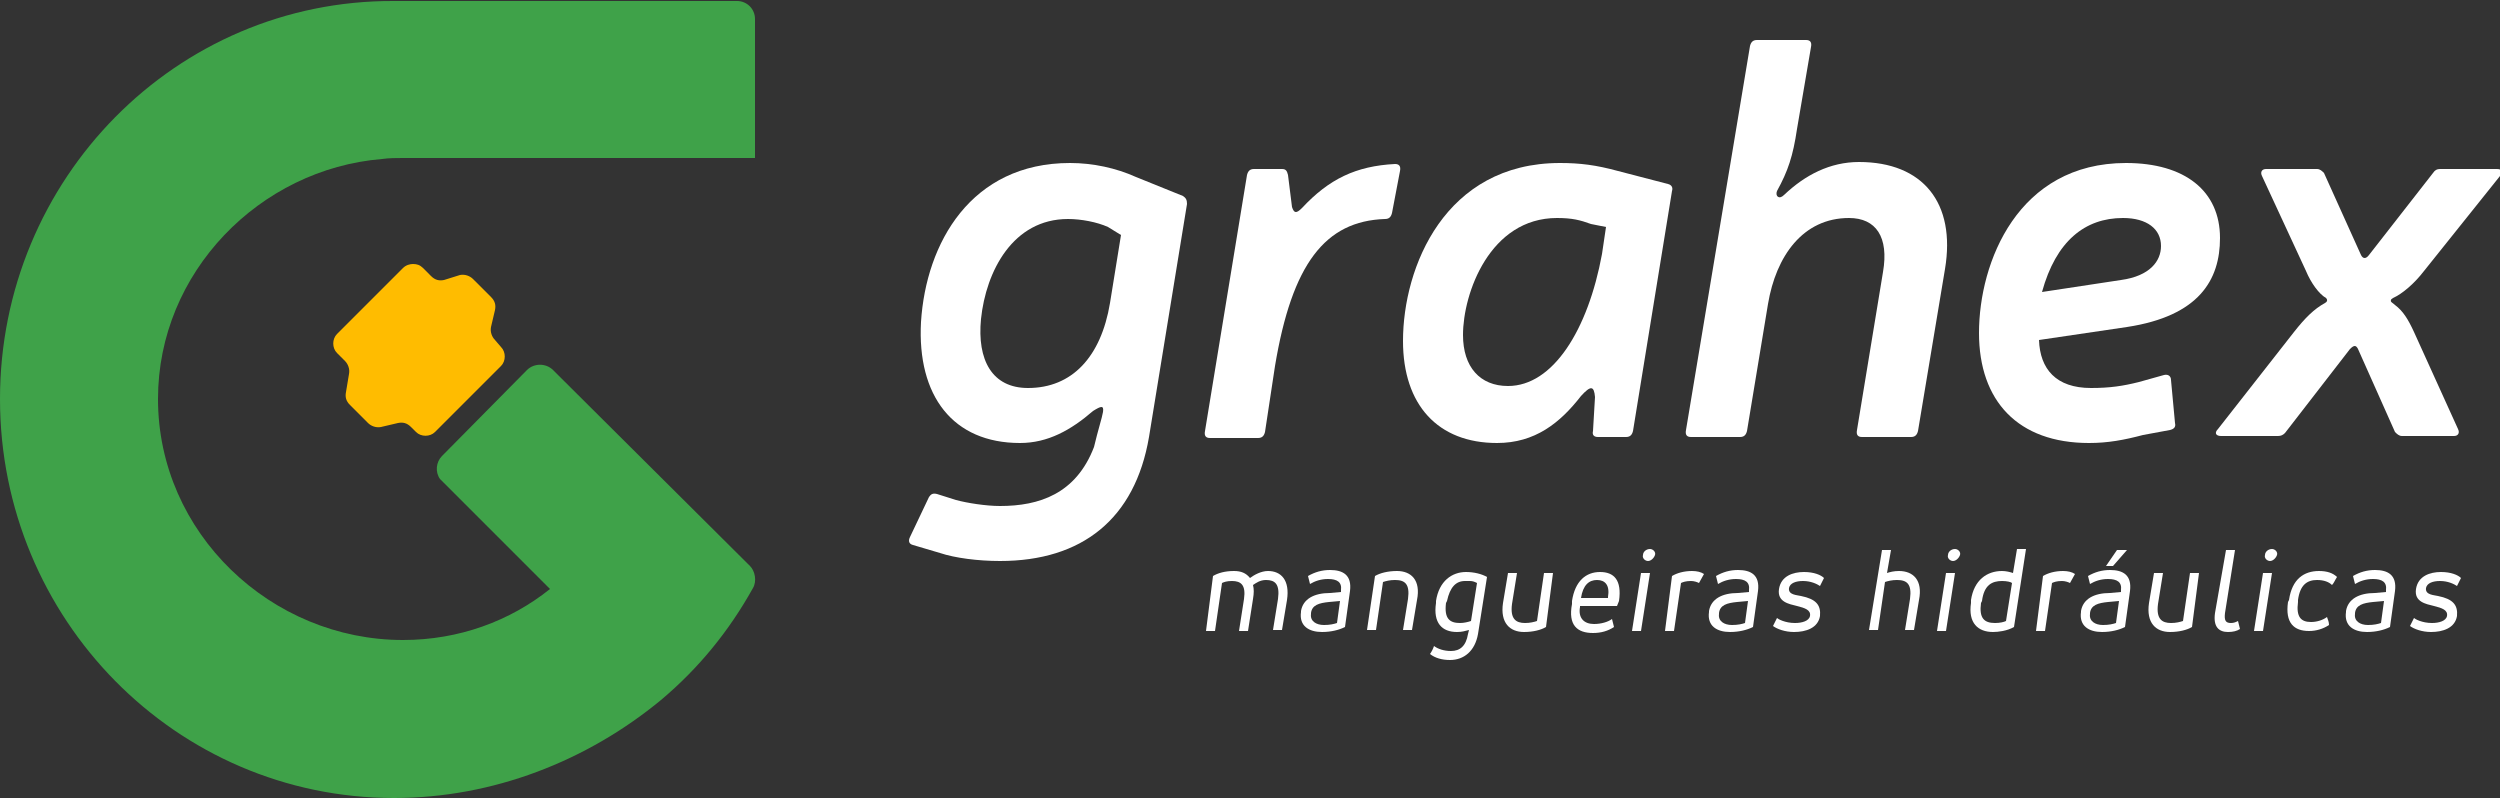
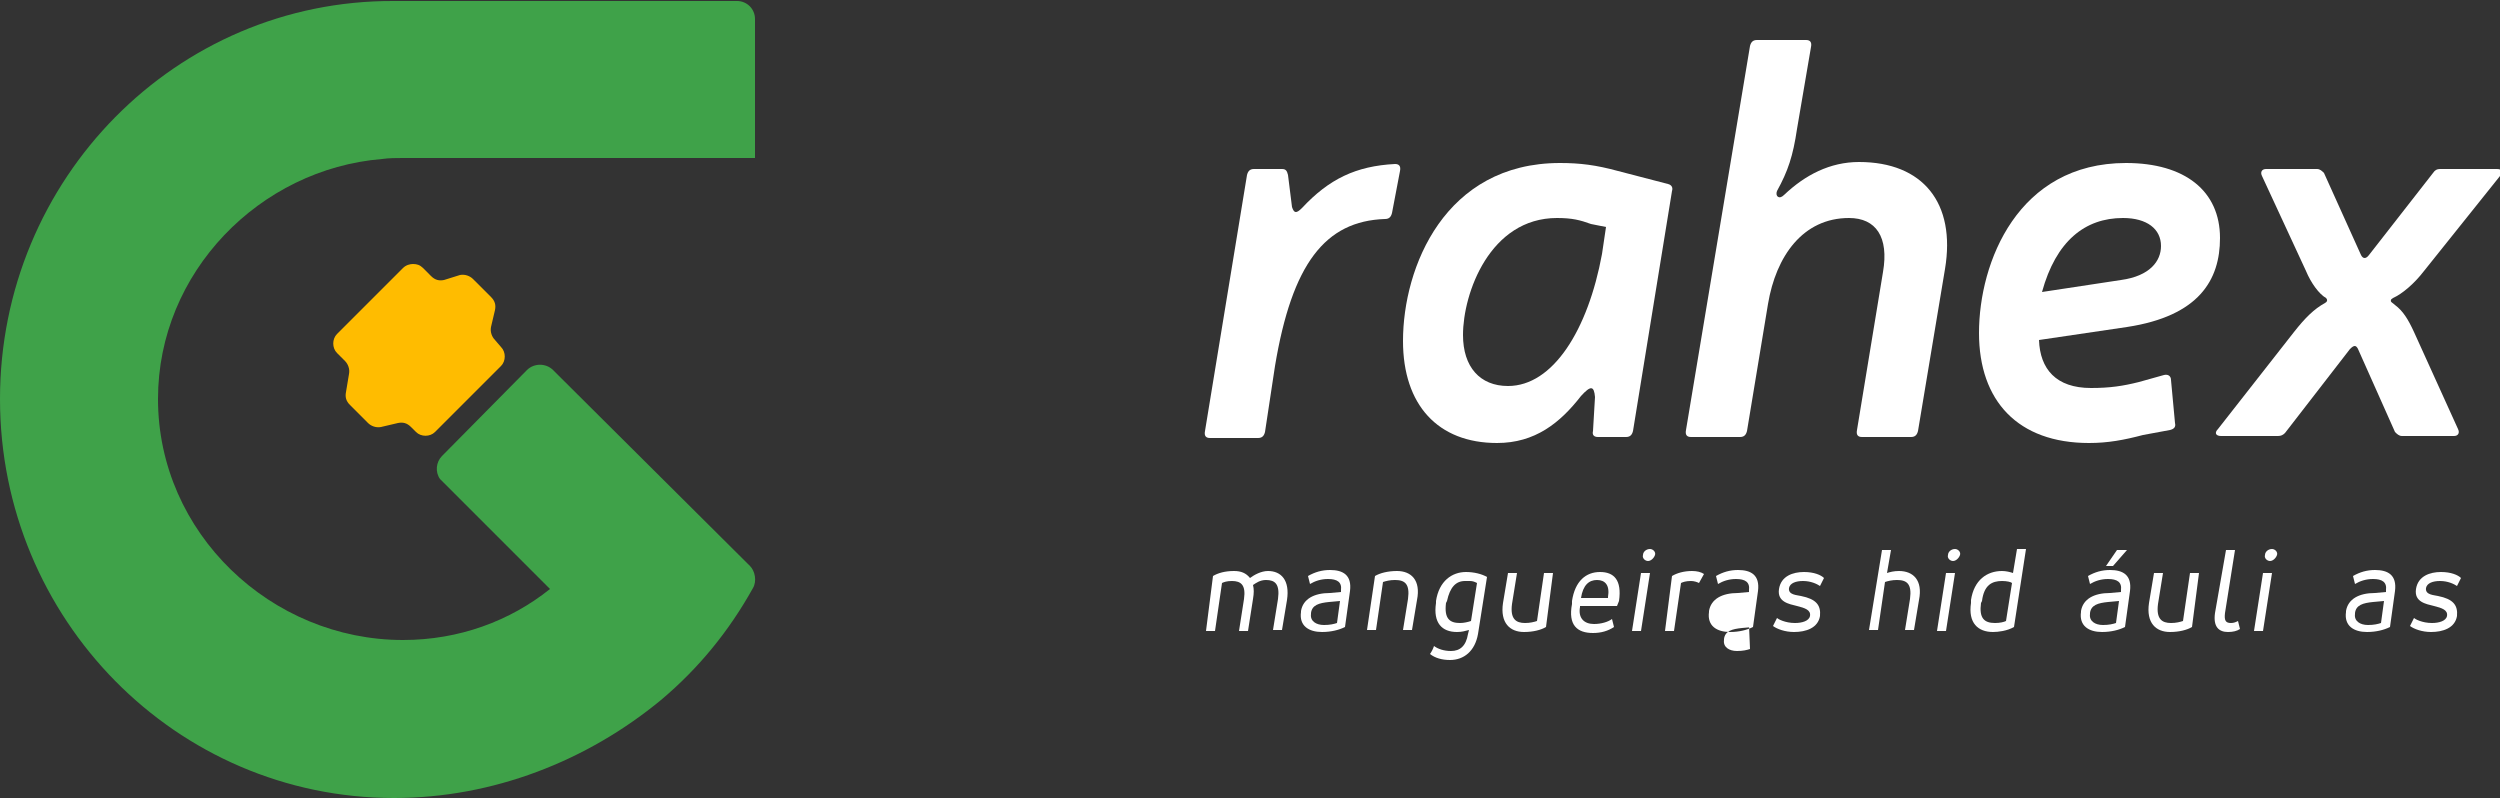
<svg xmlns="http://www.w3.org/2000/svg" version="1.1" id="Camada_1" x="0px" y="0px" viewBox="0 0 250 79.8" style="enable-background:new 0 0 250 79.8;" xml:space="preserve">
  <rect x="0" y="0" width="250" height="79.8" fill="#333333" stroke="none" />
  <style type="text/css">
	.st0{fill:#FFBC00;}
	.st1{fill:#FFFFFF;}
	.st2{fill:#3FA249;}
</style>
  <g>
    <path class="st0" d="M34.6,39.2c-0.1,0.5,0,0.9,0.4,1.3l1.8,1.8c0.3,0.3,0.8,0.5,1.3,0.4l1.7-0.4c0.5-0.1,0.9,0,1.3,0.4l0.5,0.5   c0.5,0.5,1.4,0.5,1.9,0l6.6-6.6c0.5-0.5,0.5-1.4,0-1.9L49.5,34c-0.3-0.3-0.5-0.8-0.4-1.3l0.4-1.7c0.1-0.5,0-0.9-0.4-1.3l-1.8-1.8   c-0.3-0.3-0.8-0.5-1.3-0.4L44.4,28c-0.5,0.1-0.9,0-1.3-0.4l-0.8-0.8c-0.3-0.3-0.6-0.4-1-0.4c-0.3,0-0.7,0.1-1,0.4l-6.6,6.6   c-0.5,0.5-0.5,1.4,0,1.9l0.8,0.8c0.3,0.3,0.5,0.8,0.4,1.3L34.6,39.2z" />
    <g>
      <g>
-         <path class="st1" d="M95.6,50c1.1,0.3,3,0.6,4.4,0.6c3.9,0,7.6-1.2,9.4-5.9c0.4-1.7,0.8-2.9,0.9-3.5c0.1-0.7-0.2-0.6-1-0.1     c-2.2,1.9-4.5,3.2-7.3,3.2c-6.7,0-10.3-4.7-9.9-12.1c0.5-7.9,5-15.9,14.9-15.9c2.3,0,4.6,0.5,6.6,1.4l4.7,1.9     c0.3,0.2,0.4,0.4,0.4,0.8l-3.8,23.3c-1.4,8.2-6.7,12.4-14.9,12.4c-2.2,0-4.5-0.3-6-0.8l-2.7-0.8c-0.4-0.1-0.5-0.4-0.3-0.8l1.9-4     c0.2-0.3,0.4-0.4,0.8-0.3L95.6,50z M110.8,22.7c-1.1-0.5-2.7-0.8-4-0.8c-5.5,0-8.2,5.2-8.7,10c-0.4,4.1,1.1,6.9,4.7,6.9     c4.4,0,7.3-3.1,8.2-8.5l1.1-6.8L110.8,22.7z" />
        <path class="st1" d="M139.2,21.3c-0.1,0.4-0.3,0.6-0.7,0.6c-6,0.2-9.3,4.5-11,14.7l-1,6.6c-0.1,0.4-0.3,0.6-0.7,0.6H121     c-0.4,0-0.6-0.2-0.5-0.7l4.2-25.6c0.1-0.4,0.3-0.6,0.7-0.6h2.8c0.4,0,0.5,0.2,0.6,0.6l0.4,3.2c0.2,0.6,0.4,0.7,1,0.1     c2.7-2.9,5.4-4.2,9.3-4.4c0.4,0,0.6,0.2,0.5,0.7L139.2,21.3z" />
        <path class="st1" d="M159.5,39.7c-0.1-1.1-0.4-1.2-1.4-0.1c-2.1,2.7-4.6,4.7-8.4,4.7c-5.9,0-9.4-3.8-9.4-10.2     c0-7.4,4.2-17.8,15.7-17.8c2,0,3.6,0.2,5.8,0.8l5,1.3c0.4,0.1,0.5,0.4,0.4,0.7l-3.9,24c-0.1,0.4-0.3,0.6-0.7,0.6h-2.8     c-0.4,0-0.6-0.2-0.5-0.6L159.5,39.7z M159.1,22.4c-1.1-0.4-1.9-0.6-3.4-0.6c-6.7,0-9.4,7.5-9.4,11.7c0,3.2,1.7,5.1,4.5,5.1     c4.5,0,8-5.6,9.4-13.2l0.4-2.7L159.1,22.4z" />
        <path class="st1" d="M179.7,12.9c-0.4,2.7-0.9,4.2-2,6.2c-0.2,0.5,0.2,0.9,0.7,0.4c2.1-2,4.6-3.3,7.5-3.3c6.4,0,9.7,4.1,8.6,10.7     l-2.7,16.2c-0.1,0.4-0.3,0.6-0.7,0.6h-4.9c-0.4,0-0.6-0.2-0.5-0.7l2.6-15.8c0.6-3.5-0.7-5.4-3.4-5.4c-4.6,0-7.3,3.8-8.1,8.6     l-2.1,12.7c-0.1,0.4-0.3,0.6-0.7,0.6h-4.9c-0.4,0-0.6-0.2-0.5-0.7L175,4.6c0.1-0.4,0.3-0.6,0.7-0.6h4.9c0.4,0,0.6,0.2,0.5,0.7     L179.7,12.9z" />
        <path class="st1" d="M214.3,43.5c-1.9,0.5-3.5,0.8-5.4,0.8c-7.1,0-11-4.2-11-11c0-7.1,3.9-17,14.7-17c5.9,0,9.4,2.8,9.4,7.5     c0,4.2-2.1,7.8-9.3,8.9l-8.8,1.3c0.1,2.9,1.7,4.8,5.2,4.8c1.9,0,3.2-0.2,4.8-0.6l2.5-0.7c0.4-0.1,0.7,0.1,0.7,0.5l0.4,4.3     c0.1,0.4-0.1,0.6-0.5,0.7L214.3,43.5z M212.1,28c2.9-0.4,4-1.9,4-3.4c0-1.7-1.4-2.8-3.8-2.8c-3.8,0-6.7,2.3-8.1,7.4L212.1,28z" />
        <path class="st1" d="M242.4,27.1c-1,1.3-2.2,2.3-3.1,2.7c-0.1,0.1-0.2,0.1-0.2,0.2c-0.1,0.2,0.2,0.3,0.4,0.5     c0.8,0.6,1.3,1.4,1.9,2.7l4.4,9.7c0.2,0.4,0,0.7-0.4,0.7h-5.2c-0.3,0-0.5-0.2-0.7-0.4l-3.7-8.3c-0.2-0.4-0.4-0.4-0.8,0l-6.5,8.4     c-0.2,0.2-0.4,0.3-0.7,0.3h-5.7c-0.5,0-0.7-0.3-0.3-0.7l7.6-9.7c1.1-1.4,2-2.3,3.1-2.9c0.2-0.1,0.3-0.3,0.1-0.5     c-0.7-0.4-1.5-1.5-2-2.7l-4.4-9.5c-0.2-0.4,0-0.7,0.4-0.7h5.1c0.3,0,0.5,0.2,0.7,0.4l3.7,8.2c0.2,0.4,0.5,0.4,0.8,0l6.4-8.2     c0.2-0.3,0.4-0.4,0.7-0.4h5.7c0.5,0,0.7,0.3,0.3,0.7L242.4,27.1z" />
      </g>
      <g>
        <path class="st1" d="M121.3,57.6c0.5-0.3,1.2-0.5,2.1-0.5c0.7,0,1.2,0.2,1.6,0.7c0.4-0.3,1.1-0.7,1.8-0.7c1.3,0,2.2,0.9,1.9,2.9     l-0.5,3h-0.9l0.5-3.1c0.2-1.5-0.3-1.9-1.2-1.9c-0.6,0-1,0.3-1.3,0.5c0.1,0.4,0.1,0.8,0,1.4l-0.5,3.2h-0.9l0.5-3.2     c0.2-1.4-0.3-1.8-1.2-1.8c-0.5,0-0.8,0.1-1,0.2l-0.7,4.8h-0.9L121.3,57.6z" />
        <path class="st1" d="M134.5,62.7c-0.6,0.3-1.4,0.5-2.3,0.5c-1.3,0-2.3-0.6-2.1-2l0-0.1c0.2-1.2,1.3-1.8,2.9-1.8l1.1-0.1l0-0.2     c0.1-0.8-0.4-1.1-1.3-1.1c-0.7,0-1.3,0.2-1.8,0.5l-0.2-0.8c0.7-0.4,1.4-0.6,2.2-0.6c1.3,0,2.2,0.5,2,2.1L134.5,62.7z M134,60.1     l-1.1,0.1c-1,0.1-1.7,0.3-1.8,1.1l0,0.1c-0.1,0.7,0.5,1.1,1.3,1.1c0.6,0,1-0.1,1.3-0.2L134,60.1z" />
        <path class="st1" d="M137.5,57.6c0.5-0.3,1.3-0.5,2.2-0.5c1.4,0,2.4,0.9,2,2.9l-0.5,3h-0.9l0.5-3.1c0.2-1.5-0.3-1.9-1.3-1.9     c-0.5,0-0.9,0.1-1.2,0.2l-0.7,4.8h-0.9L137.5,57.6z" />
        <path class="st1" d="M147.8,63.4c-0.3,1.7-1.4,2.6-2.8,2.6c-0.8,0-1.5-0.2-2-0.6c0.2-0.3,0.3-0.5,0.4-0.8c0.4,0.3,1,0.5,1.7,0.5     c0.9,0,1.5-0.5,1.7-1.7l0.1-0.4c-0.4,0.1-0.7,0.2-1.2,0.2c-1.5,0-2.4-0.9-2.1-2.9l0-0.2c0.3-2,1.6-2.9,3-2.9     c0.8,0,1.6,0.2,2.1,0.5L147.8,63.4z M144.6,60.3c-0.2,1.6,0.4,2,1.4,2c0.4,0,0.8-0.1,1.1-0.2l0.6-3.8c-0.2-0.1-0.4-0.2-0.7-0.2     c-0.2,0-0.3,0-0.5,0c-0.9,0-1.5,0.6-1.8,2L144.6,60.3z" />
        <path class="st1" d="M154.6,62.7c-0.5,0.3-1.3,0.5-2.2,0.5c-1.4,0-2.4-0.9-2.1-2.9l0.5-3h0.9l-0.5,3.1c-0.2,1.5,0.4,1.9,1.3,1.9     c0.5,0,0.9-0.1,1.2-0.2l0.7-4.8h0.9L154.6,62.7z" />
        <path class="st1" d="M161.7,60.6H158l0,0.1c-0.2,1.1,0.4,1.7,1.4,1.7c0.7,0,1.4-0.2,1.8-0.5l0.2,0.8c-0.6,0.4-1.3,0.6-2.1,0.6     c-1.6,0-2.5-0.8-2.1-2.9l0-0.3c0.3-2,1.4-2.9,2.8-2.9c1.4,0,2.2,0.8,1.9,2.9L161.7,60.6z M158.1,59.8h2.7l0-0.1     c0.2-1.2-0.3-1.7-1.1-1.7S158.3,58.5,158.1,59.8L158.1,59.8z" />
        <path class="st1" d="M164.1,57.3h0.9l-0.9,5.8h-0.9L164.1,57.3z M165,54.9c0.3,0,0.6,0.3,0.5,0.6c-0.1,0.3-0.4,0.6-0.7,0.6     c-0.3,0-0.6-0.3-0.5-0.6C164.3,55.2,164.6,54.9,165,54.9z" />
        <path class="st1" d="M167.2,57.6c0.5-0.3,1.2-0.5,2-0.5c0.5,0,0.9,0.1,1.2,0.3l-0.5,0.9c-0.2-0.1-0.5-0.2-0.8-0.2     c-0.5,0-0.8,0.1-1,0.2l-0.7,4.8h-0.9L167.2,57.6z" />
-         <path class="st1" d="M175.3,62.7c-0.6,0.3-1.4,0.5-2.3,0.5c-1.3,0-2.3-0.6-2.1-2l0-0.1c0.2-1.2,1.3-1.8,2.9-1.8l1.1-0.1l0-0.2     c0.1-0.8-0.4-1.1-1.3-1.1c-0.7,0-1.3,0.2-1.8,0.5l-0.2-0.8c0.7-0.4,1.4-0.6,2.2-0.6c1.3,0,2.2,0.5,2,2.1L175.3,62.7z M174.8,60.1     l-1.1,0.1c-1,0.1-1.7,0.3-1.8,1.1l0,0.1c-0.1,0.7,0.5,1.1,1.3,1.1c0.6,0,1-0.1,1.3-0.2L174.8,60.1z" />
+         <path class="st1" d="M175.3,62.7c-0.6,0.3-1.4,0.5-2.3,0.5c-1.3,0-2.3-0.6-2.1-2l0-0.1c0.2-1.2,1.3-1.8,2.9-1.8l1.1-0.1l0-0.2     c0.1-0.8-0.4-1.1-1.3-1.1c-0.7,0-1.3,0.2-1.8,0.5l-0.2-0.8c0.7-0.4,1.4-0.6,2.2-0.6c1.3,0,2.2,0.5,2,2.1L175.3,62.7z l-1.1,0.1c-1,0.1-1.7,0.3-1.8,1.1l0,0.1c-0.1,0.7,0.5,1.1,1.3,1.1c0.6,0,1-0.1,1.3-0.2L174.8,60.1z" />
        <path class="st1" d="M177.7,61.8c0.1,0.1,0.8,0.5,1.8,0.5c0.7,0,1.4-0.2,1.5-0.7c0.1-0.6-0.5-0.8-1.3-1c-0.8-0.2-2-0.4-1.8-1.7     c0.2-1.3,1.4-1.7,2.5-1.7c1,0,1.7,0.3,2,0.6l-0.4,0.8c-0.3-0.2-0.9-0.5-1.7-0.5c-0.7,0-1.3,0.2-1.4,0.7c-0.1,0.7,0.8,0.7,1.2,0.8     c1.5,0.3,2,0.9,1.9,2c-0.2,1.2-1.4,1.6-2.6,1.6c-0.9,0-1.7-0.3-2.1-0.6L177.7,61.8z" />
        <path class="st1" d="M188.2,55h0.9l-0.4,2.3c0.3-0.1,0.7-0.2,1.2-0.2c1.4,0,2.4,0.9,2,2.9l-0.5,3h-0.9l0.5-3.1     c0.2-1.5-0.3-1.9-1.3-1.9c-0.5,0-0.9,0.1-1.2,0.2l-0.7,4.8h-0.9L188.2,55z" />
        <path class="st1" d="M194.6,57.3h0.9l-0.9,5.8h-0.9L194.6,57.3z M195.5,54.9c0.3,0,0.6,0.3,0.5,0.6c-0.1,0.3-0.4,0.6-0.7,0.6     c-0.3,0-0.6-0.3-0.5-0.6C194.8,55.2,195.1,54.9,195.5,54.9z" />
        <path class="st1" d="M201.4,62.7c-0.7,0.4-1.6,0.5-2.1,0.5c-1.5,0-2.5-0.9-2.2-2.9l0-0.3c0.3-2,1.6-2.9,3.1-2.9     c0.4,0,0.8,0.1,1.1,0.2l0.4-2.4h0.9L201.4,62.7z M198.1,60.3c-0.2,1.5,0.3,2,1.4,2c0.5,0,0.9-0.1,1.1-0.2l0.6-3.8     c-0.1-0.1-0.5-0.2-1-0.2c-1,0-1.8,0.4-2,2L198.1,60.3z" />
-         <path class="st1" d="M204.3,57.6c0.5-0.3,1.2-0.5,2-0.5c0.5,0,0.9,0.1,1.2,0.3l-0.5,0.9c-0.2-0.1-0.5-0.2-0.8-0.2     c-0.5,0-0.8,0.1-1,0.2l-0.7,4.8h-0.9L204.3,57.6z" />
        <path class="st1" d="M212.5,62.7c-0.6,0.3-1.4,0.5-2.3,0.5c-1.3,0-2.3-0.6-2.1-2l0-0.1c0.2-1.2,1.3-1.8,2.9-1.8l1.1-0.1l0-0.2     c0.1-0.8-0.4-1.1-1.3-1.1c-0.7,0-1.3,0.2-1.8,0.5l-0.2-0.8c0.7-0.4,1.4-0.6,2.2-0.6c1.3,0,2.2,0.5,2,2.1L212.5,62.7z M211.9,60.1     l-1.1,0.1c-1,0.1-1.7,0.3-1.8,1.1l0,0.1c-0.1,0.7,0.5,1.1,1.3,1.1c0.6,0,1-0.1,1.3-0.2L211.9,60.1z M212.7,55l-1.4,1.6h-0.7     l1.1-1.6H212.7z" />
        <path class="st1" d="M219.2,62.7c-0.5,0.3-1.3,0.5-2.2,0.5c-1.4,0-2.4-0.9-2.1-2.9l0.5-3h0.9l-0.5,3.1c-0.2,1.5,0.4,1.9,1.3,1.9     c0.5,0,0.9-0.1,1.2-0.2l0.7-4.8h0.9L219.2,62.7z" />
        <path class="st1" d="M222.6,55h0.9l-1,6.3c-0.1,0.8,0.1,1,0.6,1c0.3,0,0.5-0.1,0.7-0.2l0.2,0.8c-0.3,0.2-0.7,0.3-1.2,0.3     c-0.9,0-1.5-0.5-1.3-1.9L222.6,55z" />
        <path class="st1" d="M226.3,57.3h0.9l-0.9,5.8h-0.9L226.3,57.3z M227.2,54.9c0.3,0,0.6,0.3,0.5,0.6c-0.1,0.3-0.4,0.6-0.7,0.6     c-0.3,0-0.6-0.3-0.5-0.6C226.5,55.2,226.8,54.9,227.2,54.9z" />
-         <path class="st1" d="M228.9,60c0.3-2.1,1.5-2.9,3-2.9c0.8,0,1.4,0.2,1.8,0.6c-0.2,0.3-0.3,0.6-0.5,0.8c-0.3-0.3-0.8-0.5-1.5-0.5     c-1,0-1.7,0.5-1.9,2l0,0.2c-0.2,1.5,0.3,2,1.3,2c0.6,0,1.2-0.2,1.6-0.5c0.1,0.3,0.2,0.5,0.2,0.8c-0.6,0.4-1.3,0.6-2,0.6     c-1.5,0-2.4-0.8-2.1-2.9L228.9,60z" />
        <path class="st1" d="M239,62.7c-0.6,0.3-1.4,0.5-2.3,0.5c-1.3,0-2.3-0.6-2.1-2l0-0.1c0.2-1.2,1.3-1.8,2.9-1.8l1.1-0.1l0-0.2     c0.1-0.8-0.4-1.1-1.3-1.1c-0.7,0-1.3,0.2-1.8,0.5l-0.2-0.8c0.7-0.4,1.4-0.6,2.2-0.6c1.3,0,2.2,0.5,2,2.1L239,62.7z M238.4,60.1     l-1.1,0.1c-1,0.1-1.7,0.3-1.8,1.1l0,0.1c-0.1,0.7,0.5,1.1,1.3,1.1c0.6,0,1-0.1,1.3-0.2L238.4,60.1z" />
        <path class="st1" d="M241.4,61.8c0.1,0.1,0.8,0.5,1.8,0.5c0.7,0,1.4-0.2,1.5-0.7c0.1-0.6-0.5-0.8-1.3-1c-0.8-0.2-2-0.4-1.8-1.7     c0.2-1.3,1.4-1.7,2.5-1.7c1,0,1.7,0.3,2,0.6l-0.4,0.8c-0.3-0.2-0.9-0.5-1.7-0.5c-0.7,0-1.3,0.2-1.4,0.7c-0.1,0.7,0.8,0.7,1.2,0.8     c1.5,0.3,2,0.9,1.9,2c-0.2,1.2-1.4,1.6-2.6,1.6c-0.9,0-1.7-0.3-2.1-0.6L241.4,61.8z" />
      </g>
    </g>
    <path class="st2" d="M75,56.6L55.3,37c-0.7-0.7-1.9-0.7-2.6,0l-8.5,8.6c-0.6,0.6-0.7,1.6-0.2,2.3l11,11c-4,3.2-9.1,5.1-14.7,5.1   c-13.2,0-24.5-10.7-24.5-24.1c0-12.7,10.2-23,22.4-24c0.7-0.1,1.4-0.1,2.1-0.1h35.2l0-13.9c0-1-0.8-1.8-1.8-1.8h-31h-1.3h-2v0   C17.6,0,0,17.9,0,39.9c0,22,17.6,39.9,39.4,39.9c9.9,0,19.3-3.7,26.7-9.8l0,0l0,0c3.8-3.2,6.8-6.9,9.2-11.2   C75.7,58.1,75.5,57.1,75,56.6z" />
  </g>
</svg>